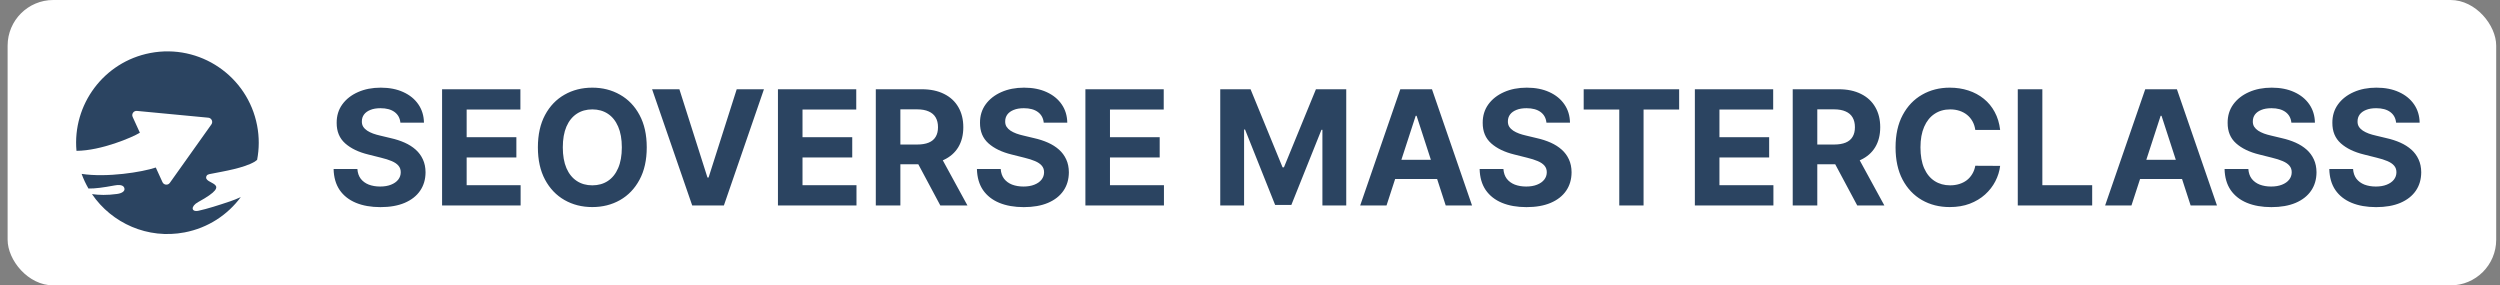
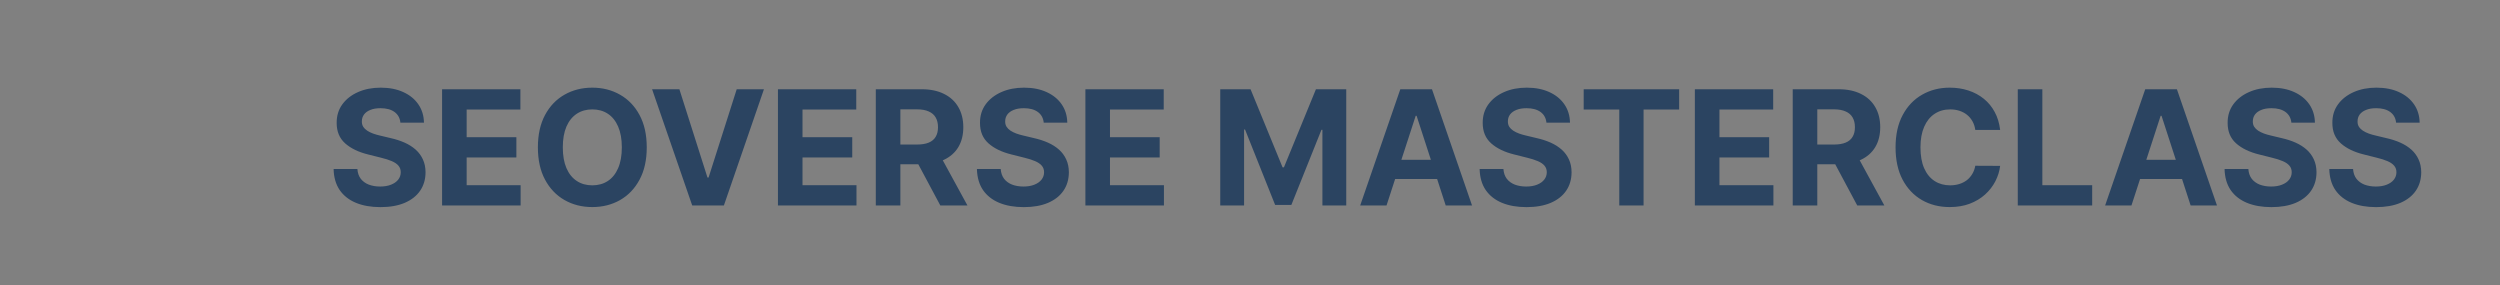
<svg xmlns="http://www.w3.org/2000/svg" width="219" height="25" viewBox="0 0 219 25" fill="none">
  <rect x="0" y="0" width="219" height="25" fill="#808080" stroke="none" />
-   <rect x="0.667" width="218" height="25" rx="4" fill="white" />
  <g clip-path="url(#clip0_3591_14424)">
    <path d="M20.128 17.648C19.154 17.977 18.156 18.296 17.393 18.46C16.744 18.601 16.68 18.071 17.369 17.695C20.671 15.888 17.694 16.22 18.095 15.408C18.141 15.315 18.237 15.28 18.33 15.256C18.37 15.246 18.437 15.236 18.555 15.212C19.577 15.01 21.371 14.723 22.319 14.159C22.392 14.105 22.46 14.054 22.523 14.005C22.709 13.037 22.72 12.021 22.523 10.995C21.692 6.656 17.501 3.813 13.161 4.644C9.088 5.424 6.333 9.167 6.7 13.214C8.869 13.197 11.589 12.034 12.253 11.627L11.621 10.243C11.501 9.982 11.71 9.689 11.996 9.716L18.249 10.31C18.535 10.338 18.685 10.665 18.519 10.899L14.878 16.018C14.711 16.253 14.353 16.219 14.233 15.956L13.647 14.674C12.445 15.081 9.364 15.569 7.15 15.232C7.313 15.683 7.515 16.111 7.749 16.515C8.348 16.525 9.058 16.426 10.026 16.246C10.705 16.12 10.864 16.331 10.9 16.506C10.953 16.735 10.708 16.929 10.256 16.991C9.391 17.111 8.657 17.091 8.056 17.003C9.797 19.558 12.944 20.976 16.175 20.357C18.227 19.964 19.942 18.82 21.095 17.264C20.75 17.42 20.42 17.551 20.129 17.649L20.128 17.648Z" fill="#2B4461" />
  </g>
  <path d="M35.075 10.746C35.036 10.345 34.865 10.034 34.563 9.812C34.262 9.59 33.852 9.479 33.335 9.479C32.984 9.479 32.687 9.528 32.445 9.628C32.203 9.724 32.018 9.858 31.889 10.03C31.763 10.203 31.7 10.398 31.7 10.617C31.693 10.8 31.731 10.959 31.814 11.095C31.9 11.23 32.018 11.348 32.167 11.447C32.316 11.544 32.489 11.628 32.684 11.701C32.88 11.771 33.088 11.83 33.31 11.88L34.225 12.099C34.669 12.198 35.077 12.331 35.448 12.496C35.819 12.662 36.141 12.866 36.413 13.108C36.684 13.35 36.895 13.635 37.044 13.963C37.197 14.291 37.275 14.667 37.278 15.092C37.275 15.715 37.115 16.255 36.8 16.712C36.489 17.166 36.038 17.519 35.448 17.771C34.862 18.02 34.154 18.144 33.325 18.144C32.503 18.144 31.788 18.018 31.178 17.766C30.571 17.514 30.097 17.142 29.756 16.648C29.418 16.151 29.24 15.536 29.224 14.803H31.307C31.33 15.145 31.428 15.43 31.6 15.658C31.776 15.884 32.01 16.055 32.301 16.171C32.596 16.283 32.929 16.34 33.3 16.34C33.665 16.34 33.982 16.287 34.25 16.18C34.522 16.074 34.732 15.927 34.882 15.738C35.031 15.549 35.105 15.332 35.105 15.087C35.105 14.858 35.037 14.666 34.901 14.51C34.769 14.354 34.573 14.222 34.315 14.112C34.059 14.003 33.746 13.903 33.375 13.814L32.266 13.536C31.408 13.327 30.73 13 30.233 12.556C29.736 12.112 29.489 11.514 29.492 10.761C29.489 10.145 29.653 9.606 29.985 9.146C30.319 8.685 30.778 8.325 31.362 8.067C31.945 7.808 32.608 7.679 33.35 7.679C34.106 7.679 34.766 7.808 35.329 8.067C35.896 8.325 36.337 8.685 36.651 9.146C36.966 9.606 37.129 10.14 37.139 10.746H35.075ZM38.726 18V7.818H45.587V9.593H40.879V12.019H45.234V13.794H40.879V16.225H45.606V18H38.726ZM56.655 12.909C56.655 14.019 56.444 14.964 56.023 15.743C55.606 16.522 55.035 17.117 54.313 17.528C53.594 17.935 52.785 18.139 51.887 18.139C50.982 18.139 50.17 17.934 49.451 17.523C48.731 17.112 48.163 16.517 47.745 15.738C47.328 14.959 47.119 14.016 47.119 12.909C47.119 11.799 47.328 10.854 47.745 10.075C48.163 9.296 48.731 8.703 49.451 8.295C50.17 7.884 50.982 7.679 51.887 7.679C52.785 7.679 53.594 7.884 54.313 8.295C55.035 8.703 55.606 9.296 56.023 10.075C56.444 10.854 56.655 11.799 56.655 12.909ZM54.472 12.909C54.472 12.19 54.364 11.583 54.149 11.089C53.937 10.596 53.637 10.221 53.249 9.966C52.861 9.711 52.407 9.583 51.887 9.583C51.366 9.583 50.912 9.711 50.525 9.966C50.137 10.221 49.835 10.596 49.62 11.089C49.408 11.583 49.302 12.19 49.302 12.909C49.302 13.628 49.408 14.235 49.62 14.729C49.835 15.223 50.137 15.597 50.525 15.852C50.912 16.108 51.366 16.235 51.887 16.235C52.407 16.235 52.861 16.108 53.249 15.852C53.637 15.597 53.937 15.223 54.149 14.729C54.364 14.235 54.472 13.628 54.472 12.909ZM59.514 7.818L61.975 15.554H62.07L64.536 7.818H66.922L63.412 18H60.638L57.123 7.818H59.514ZM68.148 18V7.818H75.008V9.593H70.3V12.019H74.656V13.794H70.3V16.225H75.028V18H68.148ZM76.72 18V7.818H80.737C81.506 7.818 82.162 7.956 82.706 8.231C83.253 8.503 83.668 8.889 83.954 9.389C84.242 9.886 84.386 10.471 84.386 11.144C84.386 11.82 84.24 12.402 83.949 12.889C83.657 13.373 83.234 13.744 82.681 14.003C82.131 14.261 81.465 14.391 80.682 14.391H77.993V12.661H80.334C80.745 12.661 81.087 12.604 81.358 12.492C81.63 12.379 81.832 12.21 81.965 11.984C82.101 11.759 82.169 11.479 82.169 11.144C82.169 10.806 82.101 10.521 81.965 10.289C81.832 10.057 81.629 9.881 81.353 9.762C81.082 9.639 80.739 9.578 80.324 9.578H78.873V18H76.72ZM82.219 13.367L84.749 18H82.373L79.897 13.367H82.219ZM91.431 10.746C91.391 10.345 91.22 10.034 90.919 9.812C90.617 9.59 90.208 9.479 89.691 9.479C89.34 9.479 89.043 9.528 88.801 9.628C88.559 9.724 88.373 9.858 88.244 10.03C88.118 10.203 88.055 10.398 88.055 10.617C88.049 10.8 88.087 10.959 88.169 11.095C88.256 11.23 88.373 11.348 88.522 11.447C88.672 11.544 88.844 11.628 89.04 11.701C89.235 11.771 89.444 11.83 89.666 11.88L90.581 12.099C91.025 12.198 91.433 12.331 91.804 12.496C92.175 12.662 92.496 12.866 92.768 13.108C93.04 13.35 93.25 13.635 93.4 13.963C93.552 14.291 93.63 14.667 93.633 15.092C93.63 15.715 93.471 16.255 93.156 16.712C92.844 17.166 92.394 17.519 91.804 17.771C91.217 18.02 90.509 18.144 89.681 18.144C88.859 18.144 88.143 18.018 87.533 17.766C86.927 17.514 86.453 17.142 86.111 16.648C85.773 16.151 85.596 15.536 85.579 14.803H87.662C87.686 15.145 87.783 15.43 87.956 15.658C88.131 15.884 88.365 16.055 88.657 16.171C88.952 16.283 89.285 16.34 89.656 16.34C90.021 16.34 90.337 16.287 90.606 16.18C90.877 16.074 91.088 15.927 91.237 15.738C91.386 15.549 91.461 15.332 91.461 15.087C91.461 14.858 91.393 14.666 91.257 14.51C91.124 14.354 90.929 14.222 90.67 14.112C90.415 14.003 90.102 13.903 89.731 13.814L88.622 13.536C87.763 13.327 87.086 13 86.588 12.556C86.091 12.112 85.844 11.514 85.848 10.761C85.844 10.145 86.008 9.606 86.34 9.146C86.675 8.685 87.134 8.325 87.717 8.067C88.3 7.808 88.963 7.679 89.706 7.679C90.461 7.679 91.121 7.808 91.684 8.067C92.251 8.325 92.692 8.685 93.007 9.146C93.322 9.606 93.484 10.14 93.494 10.746H91.431ZM95.081 18V7.818H101.942V9.593H97.234V12.019H101.589V13.794H97.234V16.225H101.962V18H95.081ZM106.894 7.818H109.549L112.353 14.659H112.472L115.276 7.818H117.931V18H115.843V11.373H115.758L113.123 17.95H111.701L109.066 11.348H108.982V18H106.894V7.818ZM121.459 18H119.152L122.667 7.818H125.441L128.951 18H126.645L124.094 10.145H124.015L121.459 18ZM121.315 13.998H126.764V15.678H121.315V13.998ZM135.468 10.746C135.428 10.345 135.257 10.034 134.956 9.812C134.654 9.59 134.245 9.479 133.728 9.479C133.377 9.479 133.08 9.528 132.838 9.628C132.596 9.724 132.41 9.858 132.281 10.03C132.155 10.203 132.092 10.398 132.092 10.617C132.086 10.8 132.124 10.959 132.207 11.095C132.293 11.23 132.41 11.348 132.56 11.447C132.709 11.544 132.881 11.628 133.077 11.701C133.272 11.771 133.481 11.83 133.703 11.88L134.618 12.099C135.062 12.198 135.47 12.331 135.841 12.496C136.212 12.662 136.534 12.866 136.805 13.108C137.077 13.35 137.288 13.635 137.437 13.963C137.589 14.291 137.667 14.667 137.67 15.092C137.667 15.715 137.508 16.255 137.193 16.712C136.882 17.166 136.431 17.519 135.841 17.771C135.254 18.02 134.547 18.144 133.718 18.144C132.896 18.144 132.18 18.018 131.57 17.766C130.964 17.514 130.49 17.142 130.148 16.648C129.81 16.151 129.633 15.536 129.616 14.803H131.699C131.723 15.145 131.82 15.43 131.993 15.658C132.168 15.884 132.402 16.055 132.694 16.171C132.989 16.283 133.322 16.34 133.693 16.34C134.058 16.34 134.374 16.287 134.643 16.18C134.914 16.074 135.125 15.927 135.274 15.738C135.423 15.549 135.498 15.332 135.498 15.087C135.498 14.858 135.43 14.666 135.294 14.51C135.161 14.354 134.966 14.222 134.707 14.112C134.452 14.003 134.139 13.903 133.768 13.814L132.659 13.536C131.801 13.327 131.123 13 130.626 12.556C130.128 12.112 129.882 11.514 129.885 10.761C129.882 10.145 130.046 9.606 130.377 9.146C130.712 8.685 131.171 8.325 131.754 8.067C132.338 7.808 133 7.679 133.743 7.679C134.498 7.679 135.158 7.808 135.722 8.067C136.288 8.325 136.729 8.685 137.044 9.146C137.359 9.606 137.521 10.14 137.531 10.746H135.468ZM138.731 9.593V7.818H147.093V9.593H143.976V18H141.848V9.593H138.731ZM148.47 18V7.818H155.331V9.593H150.623V12.019H154.978V13.794H150.623V16.225H155.351V18H148.47ZM157.042 18V7.818H161.059C161.828 7.818 162.484 7.956 163.028 8.231C163.575 8.503 163.991 8.889 164.276 9.389C164.564 9.886 164.708 10.471 164.708 11.144C164.708 11.82 164.563 12.402 164.271 12.889C163.979 13.373 163.557 13.744 163.003 14.003C162.453 14.261 161.787 14.391 161.005 14.391H158.315V12.661H160.657C161.068 12.661 161.409 12.604 161.681 12.492C161.952 12.379 162.155 12.21 162.287 11.984C162.423 11.759 162.491 11.479 162.491 11.144C162.491 10.806 162.423 10.521 162.287 10.289C162.155 10.057 161.951 9.881 161.676 9.762C161.404 9.639 161.061 9.578 160.647 9.578H159.195V18H157.042ZM162.541 13.367L165.071 18H162.695L160.219 13.367H162.541ZM175.213 11.383H173.036C172.996 11.101 172.915 10.851 172.792 10.632C172.67 10.41 172.512 10.221 172.32 10.065C172.128 9.91 171.906 9.79 171.654 9.707C171.405 9.625 171.135 9.583 170.843 9.583C170.316 9.583 169.857 9.714 169.466 9.976C169.075 10.234 168.772 10.612 168.556 11.109C168.341 11.603 168.233 12.203 168.233 12.909C168.233 13.635 168.341 14.245 168.556 14.739C168.775 15.232 169.08 15.605 169.471 15.857C169.862 16.109 170.315 16.235 170.828 16.235C171.117 16.235 171.384 16.197 171.629 16.121C171.877 16.044 172.098 15.934 172.29 15.788C172.482 15.639 172.641 15.458 172.767 15.246C172.897 15.034 172.986 14.792 173.036 14.52L175.213 14.53C175.157 14.997 175.016 15.448 174.791 15.882C174.569 16.313 174.269 16.699 173.891 17.041C173.516 17.379 173.069 17.647 172.549 17.846C172.032 18.041 171.447 18.139 170.794 18.139C169.885 18.139 169.073 17.934 168.358 17.523C167.645 17.112 167.081 16.517 166.667 15.738C166.256 14.959 166.051 14.016 166.051 12.909C166.051 11.799 166.259 10.854 166.677 10.075C167.095 9.296 167.661 8.703 168.377 8.295C169.093 7.884 169.899 7.679 170.794 7.679C171.384 7.679 171.93 7.762 172.434 7.928C172.941 8.093 173.39 8.335 173.782 8.653C174.173 8.968 174.491 9.354 174.736 9.812C174.985 10.269 175.144 10.793 175.213 11.383ZM176.757 18V7.818H178.91V16.225H183.275V18H176.757ZM186.715 18H184.408L187.923 7.818H190.697L194.207 18H191.9L189.35 10.145H189.271L186.715 18ZM186.571 13.998H192.02V15.678H186.571V13.998ZM200.724 10.746C200.684 10.345 200.513 10.034 200.212 9.812C199.91 9.59 199.501 9.479 198.984 9.479C198.632 9.479 198.336 9.528 198.094 9.628C197.852 9.724 197.666 9.858 197.537 10.03C197.411 10.203 197.348 10.398 197.348 10.617C197.341 10.8 197.38 10.959 197.462 11.095C197.549 11.23 197.666 11.348 197.815 11.447C197.965 11.544 198.137 11.628 198.332 11.701C198.528 11.771 198.737 11.83 198.959 11.88L199.874 12.099C200.318 12.198 200.725 12.331 201.097 12.496C201.468 12.662 201.789 12.866 202.061 13.108C202.333 13.35 202.543 13.635 202.693 13.963C202.845 14.291 202.923 14.667 202.926 15.092C202.923 15.715 202.764 16.255 202.449 16.712C202.137 17.166 201.687 17.519 201.097 17.771C200.51 18.02 199.802 18.144 198.974 18.144C198.152 18.144 197.436 18.018 196.826 17.766C196.22 17.514 195.746 17.142 195.404 16.648C195.066 16.151 194.889 15.536 194.872 14.803H196.955C196.979 15.145 197.076 15.43 197.249 15.658C197.424 15.884 197.658 16.055 197.95 16.171C198.245 16.283 198.578 16.34 198.949 16.34C199.314 16.34 199.63 16.287 199.899 16.18C200.17 16.074 200.381 15.927 200.53 15.738C200.679 15.549 200.754 15.332 200.754 15.087C200.754 14.858 200.686 14.666 200.55 14.51C200.417 14.354 200.222 14.222 199.963 14.112C199.708 14.003 199.395 13.903 199.024 13.814L197.915 13.536C197.056 13.327 196.379 13 195.881 12.556C195.384 12.112 195.137 11.514 195.141 10.761C195.137 10.145 195.301 9.606 195.633 9.146C195.968 8.685 196.427 8.325 197.01 8.067C197.593 7.808 198.256 7.679 198.999 7.679C199.754 7.679 200.414 7.808 200.977 8.067C201.544 8.325 201.985 8.685 202.3 9.146C202.615 9.606 202.777 10.14 202.787 10.746H200.724ZM209.898 10.746C209.858 10.345 209.687 10.034 209.386 9.812C209.084 9.59 208.675 9.479 208.158 9.479C207.806 9.479 207.51 9.528 207.268 9.628C207.026 9.724 206.84 9.858 206.711 10.03C206.585 10.203 206.522 10.398 206.522 10.617C206.515 10.8 206.553 10.959 206.636 11.095C206.722 11.23 206.84 11.348 206.989 11.447C207.138 11.544 207.311 11.628 207.506 11.701C207.702 11.771 207.911 11.83 208.133 11.88L209.047 12.099C209.492 12.198 209.899 12.331 210.271 12.496C210.642 12.662 210.963 12.866 211.235 13.108C211.507 13.35 211.717 13.635 211.866 13.963C212.019 14.291 212.097 14.667 212.1 15.092C212.097 15.715 211.938 16.255 211.623 16.712C211.311 17.166 210.86 17.519 210.271 17.771C209.684 18.02 208.976 18.144 208.148 18.144C207.326 18.144 206.61 18.018 206 17.766C205.393 17.514 204.919 17.142 204.578 16.648C204.24 16.151 204.063 15.536 204.046 14.803H206.129C206.152 15.145 206.25 15.43 206.422 15.658C206.598 15.884 206.832 16.055 207.123 16.171C207.418 16.283 207.752 16.34 208.123 16.34C208.487 16.34 208.804 16.287 209.072 16.18C209.344 16.074 209.555 15.927 209.704 15.738C209.853 15.549 209.927 15.332 209.927 15.087C209.927 14.858 209.86 14.666 209.724 14.51C209.591 14.354 209.396 14.222 209.137 14.112C208.882 14.003 208.569 13.903 208.197 13.814L207.089 13.536C206.23 13.327 205.552 13 205.055 12.556C204.558 12.112 204.311 11.514 204.315 10.761C204.311 10.145 204.475 9.606 204.807 9.146C205.141 8.685 205.601 8.325 206.184 8.067C206.767 7.808 207.43 7.679 208.172 7.679C208.928 7.679 209.588 7.808 210.151 8.067C210.718 8.325 211.159 8.685 211.474 9.146C211.789 9.606 211.951 10.14 211.961 10.746H209.898Z" fill="#2B4461" />
  <defs>
    <clipPath id="clip0_3591_14424">
-       <rect width="16" height="16" fill="white" transform="translate(6.667 4.5)" />
-     </clipPath>
+       </clipPath>
  </defs>
</svg>